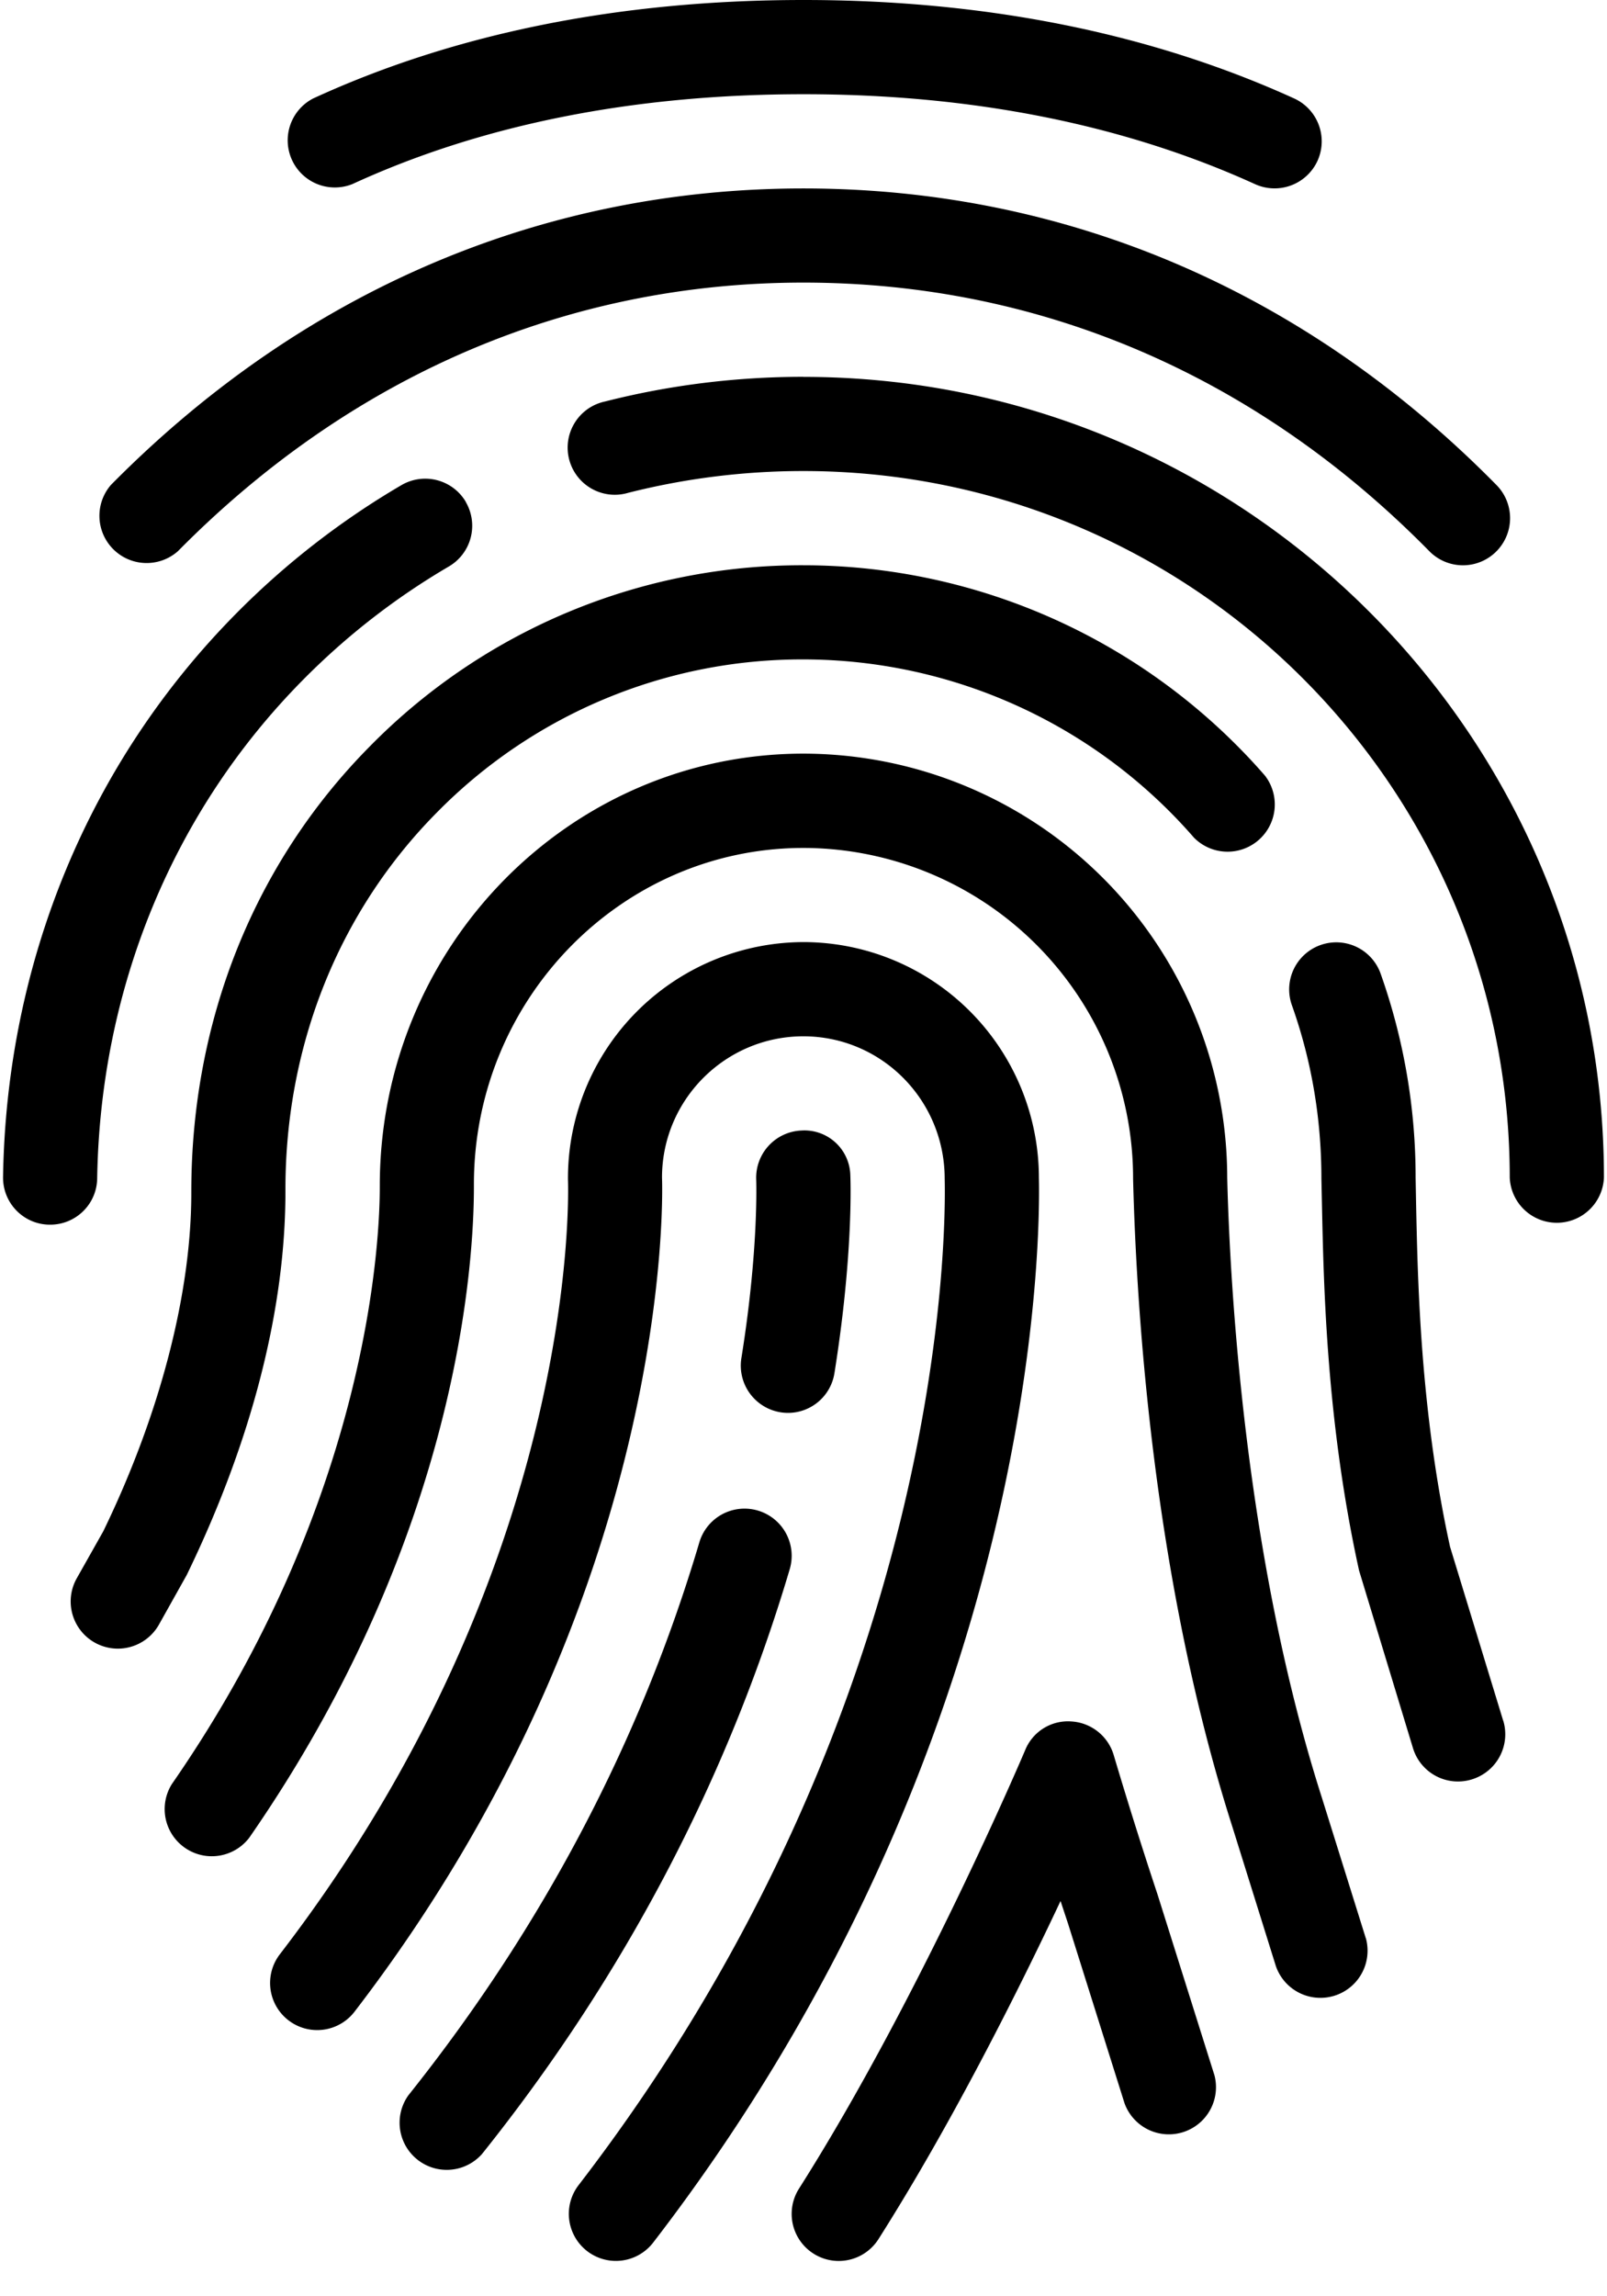
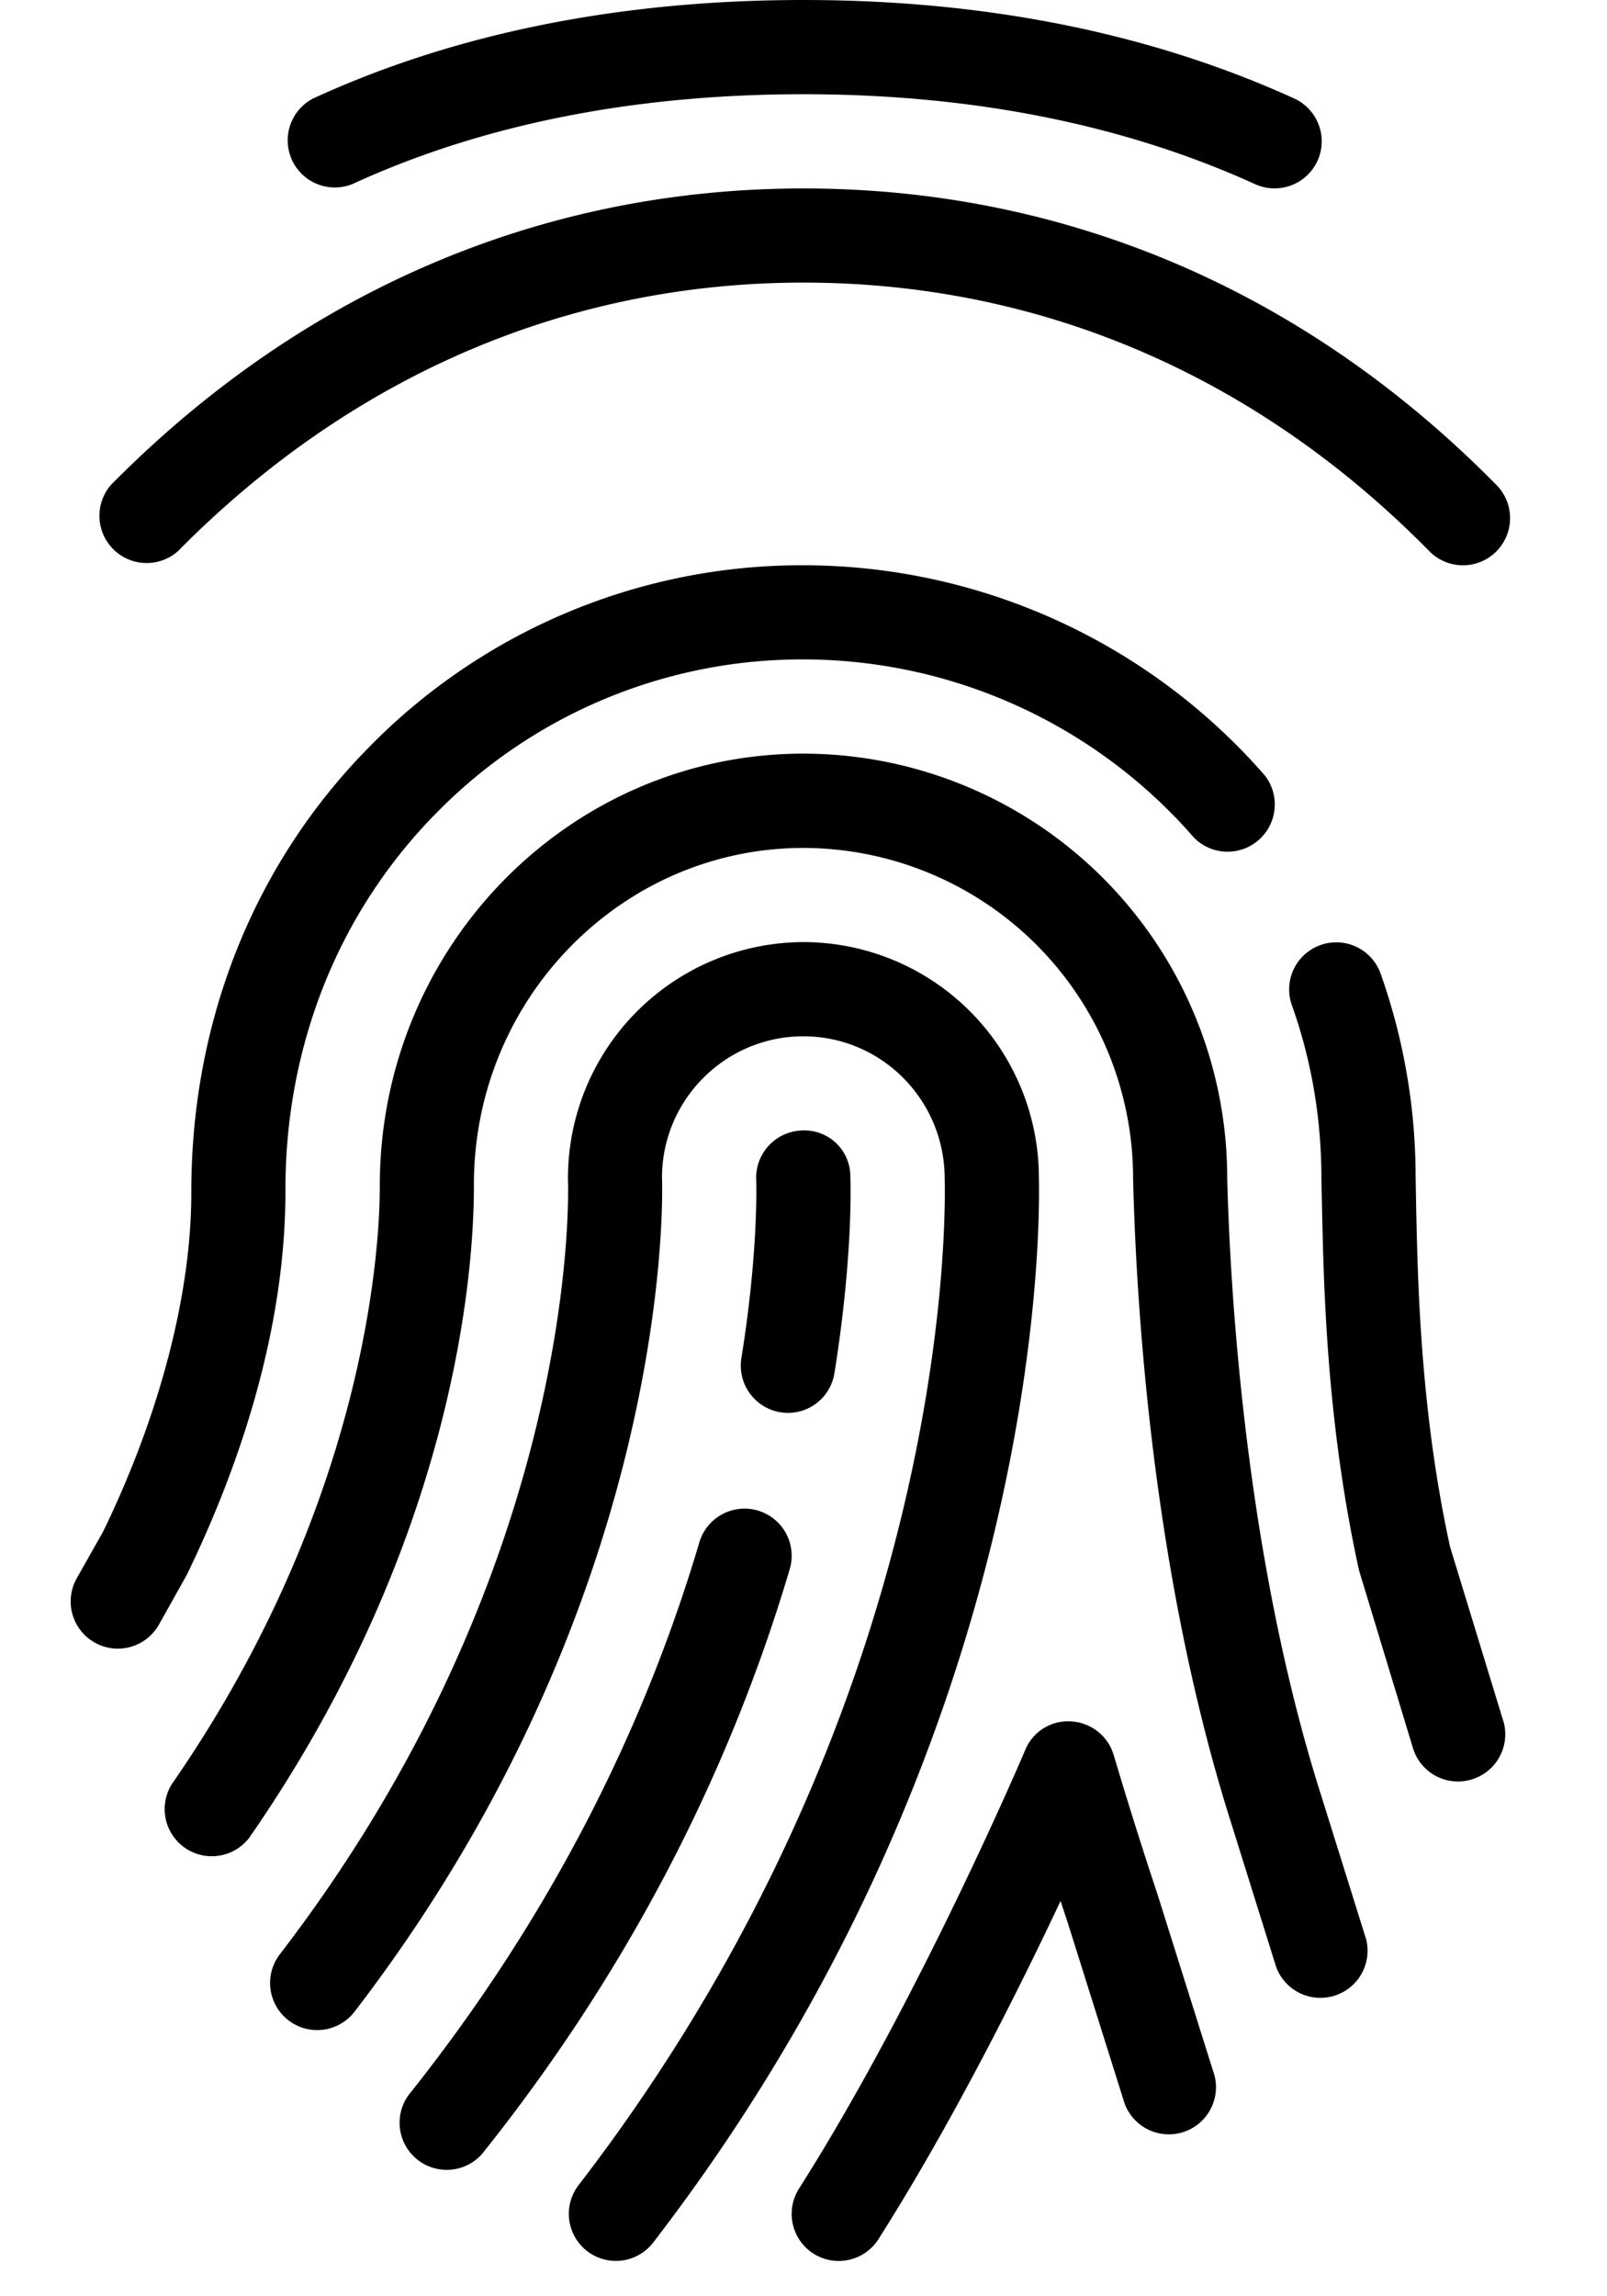
<svg xmlns="http://www.w3.org/2000/svg" width="21" height="30">
  <path d="M16.911 1.286C15.037.433 12.881 0 10.501 0c-2.396 0-4.554.433-6.41 1.287a.616.616 0 00.514 1.118c1.696-.78 3.68-1.174 5.896-1.174 2.202 0 4.186.395 5.9 1.175a.617.617 0 00.816-.305.616.616 0 00-.306-.815z" />
-   <path d="M19.556 6.337c-2.495-2.535-5.627-3.875-9.057-3.875-3.417 0-6.547 1.34-9.05 3.874a.617.617 0 00.875.866c2.268-2.296 5.094-3.51 8.175-3.51 3.093 0 5.922 1.214 8.18 3.51a.615.615 0 00.877-.865z" />
-   <path d="M10.499 4.923c-.878 0-1.75.108-2.591.322a.616.616 0 10.303 1.193 9.315 9.315 0 012.288-.284c5.09 0 9.23 4.14 9.23 9.23a.616.616 0 001.231 0c0-5.768-4.693-10.46-10.461-10.46zM6.088 6.558a.616.616 0 00-.842-.22A10.48 10.48 0 003.08 8.022C1.163 9.961.084 12.571.04 15.376c-.005.34.266.62.606.624h.01c.335 0 .61-.268.614-.606.04-2.486.993-4.796 2.685-6.507A9.245 9.245 0 015.867 7.4a.616.616 0 00.22-.841z" />
+   <path d="M19.556 6.337c-2.495-2.535-5.627-3.875-9.057-3.875-3.417 0-6.547 1.34-9.05 3.874a.617.617 0 00.875.866c2.268-2.296 5.094-3.51 8.175-3.51 3.093 0 5.922 1.214 8.18 3.51a.615.615 0 00.877-.865" />
  <path d="M16.53 10.133a8.005 8.005 0 00-6.031-2.748A7.91 7.91 0 004.83 9.754c-1.503 1.519-2.33 3.573-2.33 5.814.004 1.324-.41 2.912-1.15 4.437l-.347.615a.616.616 0 001.074.605l.363-.648c.85-1.75 1.296-3.483 1.29-5.04 0-1.885.701-3.63 1.975-4.918a6.691 6.691 0 014.794-2.004 6.77 6.77 0 015.103 2.328.617.617 0 00.928-.81zm3.113 12.346l-.694-2.271c-.39-1.78-.423-3.48-.444-4.497l-.006-.326a7.96 7.96 0 00-.457-2.664.614.614 0 10-1.16.411c.257.723.386 1.481.386 2.269l.007.334c.023 1.061.057 2.837.485 4.783l.704 2.319a.614.614 0 00.77.41.616.616 0 00.41-.768z" />
  <path d="M17.848 25.322l-.573-1.833c-1.015-3.17-1.204-6.735-1.238-8.104A5.545 5.545 0 0010.5 9.846c-3.054 0-5.537 2.523-5.537 5.646.002.647-.117 4.067-2.717 7.816a.616.616 0 001.01.703c2.74-3.95 2.941-7.522 2.937-8.539 0-2.423 1.933-4.394 4.307-4.394a4.316 4.316 0 014.307 4.323c.045 1.787.273 5.262 1.296 8.461l.57 1.825a.616.616 0 001.176-.365z" />
  <path d="M13.576 15.385a3.081 3.081 0 00-3.077-3.077 3.086 3.086 0 00-3.077 3.1c.007.203.144 5.038-3.765 10.124a.615.615 0 00.976.75c4.176-5.435 4.026-10.7 4.018-10.897 0-1.018.829-1.846 1.847-1.846s1.846.828 1.847 1.86c.017.688.02 6.906-4.784 13.149a.615.615 0 00.975.75c5.072-6.587 5.057-13.196 5.04-13.913z" />
  <path d="M11.112 15.358a.6.6 0 00-.642-.588.617.617 0 00-.588.642c0 .008.035.91-.194 2.333a.618.618 0 00.609.714.615.615 0 00.607-.517c.25-1.562.21-2.544.208-2.584zm-1.208 4.377a.616.616 0 00-.765.415c-.77 2.598-2.05 5.028-3.802 7.224a.616.616 0 00.962.767c1.853-2.318 3.205-4.89 4.021-7.64a.616.616 0 00-.416-.766zm5.965 7.374l-.742-2.357a60.58 60.58 0 01-.573-1.822.615.615 0 00-.555-.44.603.603 0 00-.602.374c-.013.032-1.384 3.255-2.956 5.73a.615.615 0 001.039.659c.951-1.498 1.815-3.22 2.379-4.417l.098.296.738 2.346a.616.616 0 001.174-.37z" />
</svg>